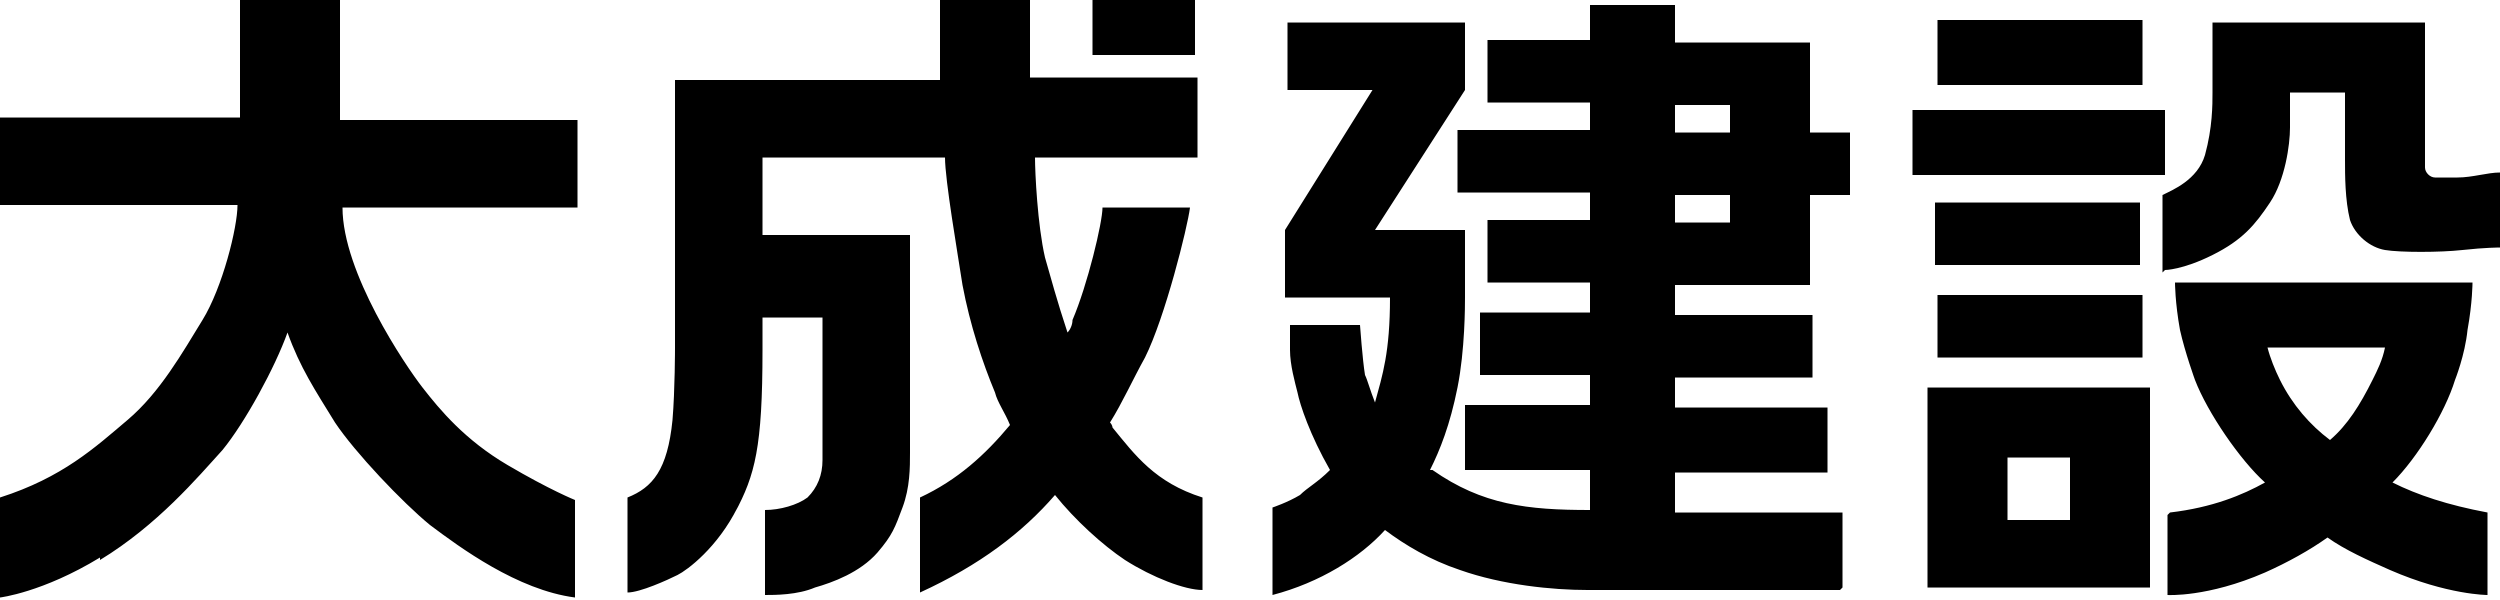
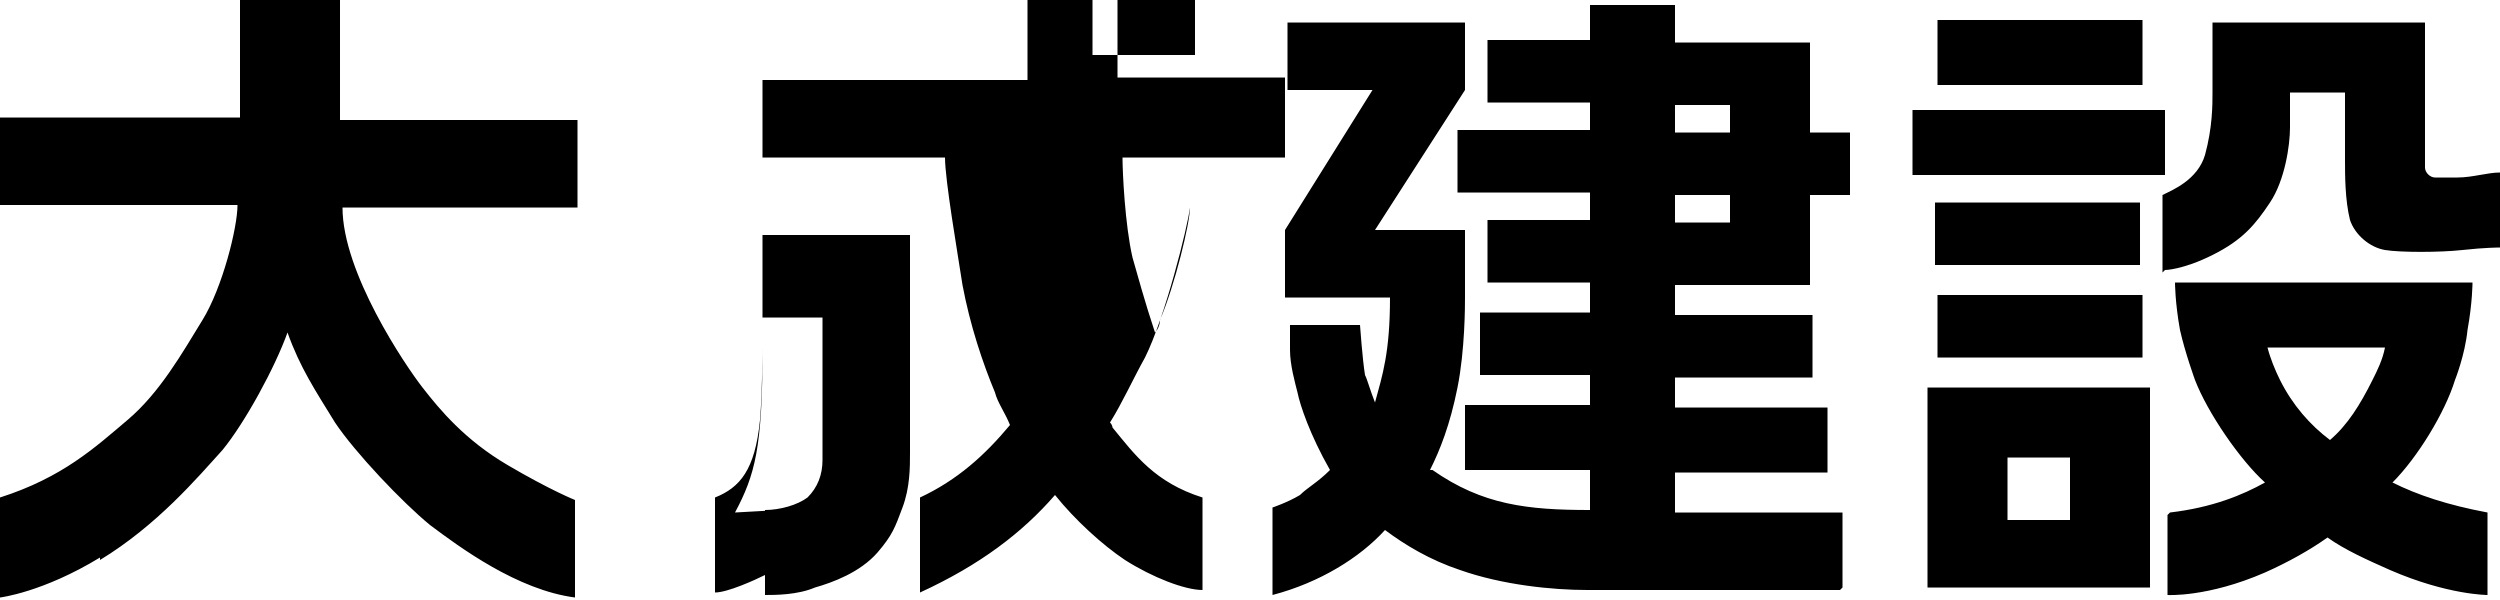
<svg xmlns="http://www.w3.org/2000/svg" version="1.1" viewBox="0 0 100 24">
  <g>
    <g id="_レイヤー_1">
-       <path d="M4,22.3c-2.3,1.4-4,1.6-4,1.6v-4c2.5-.8,3.8-2,5.1-3.1,1.3-1.1,2.2-2.7,3-4,.8-1.3,1.4-3.7,1.4-4.6H0v-3.5h9.6V0h4v4.8h9.5v3.5h-9.4c0,2.6,2.5,6.3,3.2,7.2.7.9,1.7,2.1,3.4,3.1,1.7,1,2.7,1.4,2.7,1.4v3.9c-2.3-.3-4.6-2-5.8-2.9-1.1-.9-3-2.9-3.8-4.1-.8-1.3-1.4-2.2-1.9-3.6-.5,1.4-1.7,3.6-2.6,4.7-1,1.1-2.6,3-4.9,4.4h0ZM43.7,2.2V0h4.1v2.2h-4.1ZM29.4,20.5c.8-1.5,1.1-2.6,1.1-6.5h0v-1.3h2.4v5.7c0,.6-.2,1.1-.6,1.5-.4.3-1.1.5-1.7.5v3.4c.4,0,1.3,0,2-.3.7-.2,1.8-.6,2.5-1.4.6-.7.7-1,1-1.8.3-.8.3-1.6.3-2.2v-5.5h0v-3.2h-5.9v-3.1h7.3c0,.9.5,3.8.7,5.1.3,1.6.8,3.1,1.3,4.3.1.4.4.8.6,1.3-1,1.2-2.1,2.2-3.6,2.9v3.8c2.4-1.1,4.1-2.4,5.4-3.9.8,1,1.9,2,2.8,2.6,1.1.7,2.4,1.2,3.1,1.2v-3.7c-1.9-.6-2.7-1.7-3.6-2.8,0,0,0-.1-.1-.2.5-.8.9-1.7,1.4-2.6.8-1.6,1.7-5.2,1.8-6h-3.5c0,.6-.6,3.1-1.2,4.5,0,.2-.1.4-.2.5-.4-1.2-.7-2.3-.9-3-.3-1.3-.4-3.4-.4-4h6.5v-3.2h-6.7V0h-3.6v3.2h-10.6v3.2h0v3.1h0v3.2h0v1.2h0s0,1.7-.1,2.9c-.2,2-.8,2.7-1.8,3.1v3.8c.5,0,1.6-.5,2-.7.4-.2,1.6-1.1,2.4-2.7h0ZM73.7,23.5v-3h-6.7v-1.6h6.1v-2.6h-6.1v-1.2h5.5v-2.5h-5.5v-1.2h5.4v-3.6h1.6v-2.5h-1.6V1.7h-5.4V.2h-3.4v1.4h-4.1v2.5h4.1v1.1h-5.3v2.5h5.3v1.1h-4.1v2.5h4.1v1.2h-4.4v2.5h4.4v1.2h-5v2.6h5v1.6h0c-2.5,0-4.3-.2-6.3-1.6,0,0,0,0-.1,0h0c.4-.8.8-1.8,1.1-3.3.3-1.5.3-3.3.3-3.6h0v-2.7h-3.6l3.6-5.6V.9h-7.1v2.7h3.4l-3.5,5.6v2.7h4.2c0,2.2-.3,3.1-.6,4.2-.2-.5-.3-.9-.4-1.1-.1-.6-.2-2-.2-2h-2.8s0,.4,0,1c0,.6.2,1.3.3,1.7.1.5.5,1.7,1.3,3.1-.5.5-.9.7-1.2,1-.5.3-1.1.5-1.1.5v3.5c1.9-.5,3.5-1.5,4.5-2.6.8.6,1.8,1.2,3,1.6,1.7.6,3.7.8,5.1.8h10.1ZM67,4.2h2.2v1.1h-2.2v-1.1ZM67,7.8h2.2v1.1h-2.2v-1.1ZM77.5.8h8.2v2.6h-8.2V.8ZM85.6,8.1h-8.2v2.5h8.2v-2.5ZM77.5,14.3h8.2v-2.5h-8.2v2.5ZM86.6,4.4h-10.1v2.6h10.1v-2.6ZM86.8,20.5c1.7-.2,2.9-.7,3.8-1.2-1-.9-2.3-2.8-2.8-4.1,0,0-.4-1.1-.6-2-.2-1.1-.2-1.9-.2-1.9h11.9s0,.8-.2,1.9c-.1,1-.5,2-.5,2-.4,1.3-1.5,3.1-2.5,4.1,1,.5,2.2.9,3.8,1.2v3.3s-1.6,0-3.9-1c-.9-.4-1.8-.8-2.5-1.3-.7.5-1.6,1-2.5,1.4-2.3,1-3.9.9-3.9.9v-3.2h0ZM90.7,13.9c.1.4.3.9.5,1.3.5,1,1.2,1.8,2,2.4.7-.6,1.2-1.4,1.7-2.4.2-.4.4-.8.5-1.3h-4.8ZM77.1,15.5h8.9v8h-8.9v-8ZM80.3,20.8h2.5v-2.5h-2.5v2.5ZM86.6,10.8s.7,0,1.9-.6c1.2-.6,1.7-1.2,2.3-2.1s.8-2.3.8-3c0-.5,0-1.1,0-1.4h2.2v2.7c0,.6,0,1.6.2,2.4.2.6.8,1.1,1.4,1.2.6.1,2.2.1,3.1,0s1.5-.1,1.5-.1v-3c-.5,0-1.1.2-1.7.2-.4,0-.8,0-.9,0-.2,0-.4-.2-.4-.4V.9h0s-8.5,0-8.5,0v2.8h0c0,.5,0,1.4-.3,2.5-.3,1-1.3,1.4-1.7,1.6v3.1h0Z" />
+       <path d="M4,22.3c-2.3,1.4-4,1.6-4,1.6v-4c2.5-.8,3.8-2,5.1-3.1,1.3-1.1,2.2-2.7,3-4,.8-1.3,1.4-3.7,1.4-4.6H0v-3.5h9.6V0h4v4.8h9.5v3.5h-9.4c0,2.6,2.5,6.3,3.2,7.2.7.9,1.7,2.1,3.4,3.1,1.7,1,2.7,1.4,2.7,1.4v3.9c-2.3-.3-4.6-2-5.8-2.9-1.1-.9-3-2.9-3.8-4.1-.8-1.3-1.4-2.2-1.9-3.6-.5,1.4-1.7,3.6-2.6,4.7-1,1.1-2.6,3-4.9,4.4h0ZM43.7,2.2V0h4.1v2.2h-4.1ZM29.4,20.5c.8-1.5,1.1-2.6,1.1-6.5h0v-1.3h2.4v5.7c0,.6-.2,1.1-.6,1.5-.4.3-1.1.5-1.7.5v3.4c.4,0,1.3,0,2-.3.7-.2,1.8-.6,2.5-1.4.6-.7.7-1,1-1.8.3-.8.3-1.6.3-2.2v-5.5h0v-3.2h-5.9v-3.1h7.3c0,.9.5,3.8.7,5.1.3,1.6.8,3.1,1.3,4.3.1.4.4.8.6,1.3-1,1.2-2.1,2.2-3.6,2.9v3.8c2.4-1.1,4.1-2.4,5.4-3.9.8,1,1.9,2,2.8,2.6,1.1.7,2.4,1.2,3.1,1.2v-3.7c-1.9-.6-2.7-1.7-3.6-2.8,0,0,0-.1-.1-.2.5-.8.9-1.7,1.4-2.6.8-1.6,1.7-5.2,1.8-6c0,.6-.6,3.1-1.2,4.5,0,.2-.1.4-.2.5-.4-1.2-.7-2.3-.9-3-.3-1.3-.4-3.4-.4-4h6.5v-3.2h-6.7V0h-3.6v3.2h-10.6v3.2h0v3.1h0v3.2h0v1.2h0s0,1.7-.1,2.9c-.2,2-.8,2.7-1.8,3.1v3.8c.5,0,1.6-.5,2-.7.4-.2,1.6-1.1,2.4-2.7h0ZM73.7,23.5v-3h-6.7v-1.6h6.1v-2.6h-6.1v-1.2h5.5v-2.5h-5.5v-1.2h5.4v-3.6h1.6v-2.5h-1.6V1.7h-5.4V.2h-3.4v1.4h-4.1v2.5h4.1v1.1h-5.3v2.5h5.3v1.1h-4.1v2.5h4.1v1.2h-4.4v2.5h4.4v1.2h-5v2.6h5v1.6h0c-2.5,0-4.3-.2-6.3-1.6,0,0,0,0-.1,0h0c.4-.8.8-1.8,1.1-3.3.3-1.5.3-3.3.3-3.6h0v-2.7h-3.6l3.6-5.6V.9h-7.1v2.7h3.4l-3.5,5.6v2.7h4.2c0,2.2-.3,3.1-.6,4.2-.2-.5-.3-.9-.4-1.1-.1-.6-.2-2-.2-2h-2.8s0,.4,0,1c0,.6.2,1.3.3,1.7.1.5.5,1.7,1.3,3.1-.5.5-.9.7-1.2,1-.5.3-1.1.5-1.1.5v3.5c1.9-.5,3.5-1.5,4.5-2.6.8.6,1.8,1.2,3,1.6,1.7.6,3.7.8,5.1.8h10.1ZM67,4.2h2.2v1.1h-2.2v-1.1ZM67,7.8h2.2v1.1h-2.2v-1.1ZM77.5.8h8.2v2.6h-8.2V.8ZM85.6,8.1h-8.2v2.5h8.2v-2.5ZM77.5,14.3h8.2v-2.5h-8.2v2.5ZM86.6,4.4h-10.1v2.6h10.1v-2.6ZM86.8,20.5c1.7-.2,2.9-.7,3.8-1.2-1-.9-2.3-2.8-2.8-4.1,0,0-.4-1.1-.6-2-.2-1.1-.2-1.9-.2-1.9h11.9s0,.8-.2,1.9c-.1,1-.5,2-.5,2-.4,1.3-1.5,3.1-2.5,4.1,1,.5,2.2.9,3.8,1.2v3.3s-1.6,0-3.9-1c-.9-.4-1.8-.8-2.5-1.3-.7.5-1.6,1-2.5,1.4-2.3,1-3.9.9-3.9.9v-3.2h0ZM90.7,13.9c.1.4.3.9.5,1.3.5,1,1.2,1.8,2,2.4.7-.6,1.2-1.4,1.7-2.4.2-.4.4-.8.5-1.3h-4.8ZM77.1,15.5h8.9v8h-8.9v-8ZM80.3,20.8h2.5v-2.5h-2.5v2.5ZM86.6,10.8s.7,0,1.9-.6c1.2-.6,1.7-1.2,2.3-2.1s.8-2.3.8-3c0-.5,0-1.1,0-1.4h2.2v2.7c0,.6,0,1.6.2,2.4.2.6.8,1.1,1.4,1.2.6.1,2.2.1,3.1,0s1.5-.1,1.5-.1v-3c-.5,0-1.1.2-1.7.2-.4,0-.8,0-.9,0-.2,0-.4-.2-.4-.4V.9h0s-8.5,0-8.5,0v2.8h0c0,.5,0,1.4-.3,2.5-.3,1-1.3,1.4-1.7,1.6v3.1h0Z" />
    </g>
  </g>
</svg>